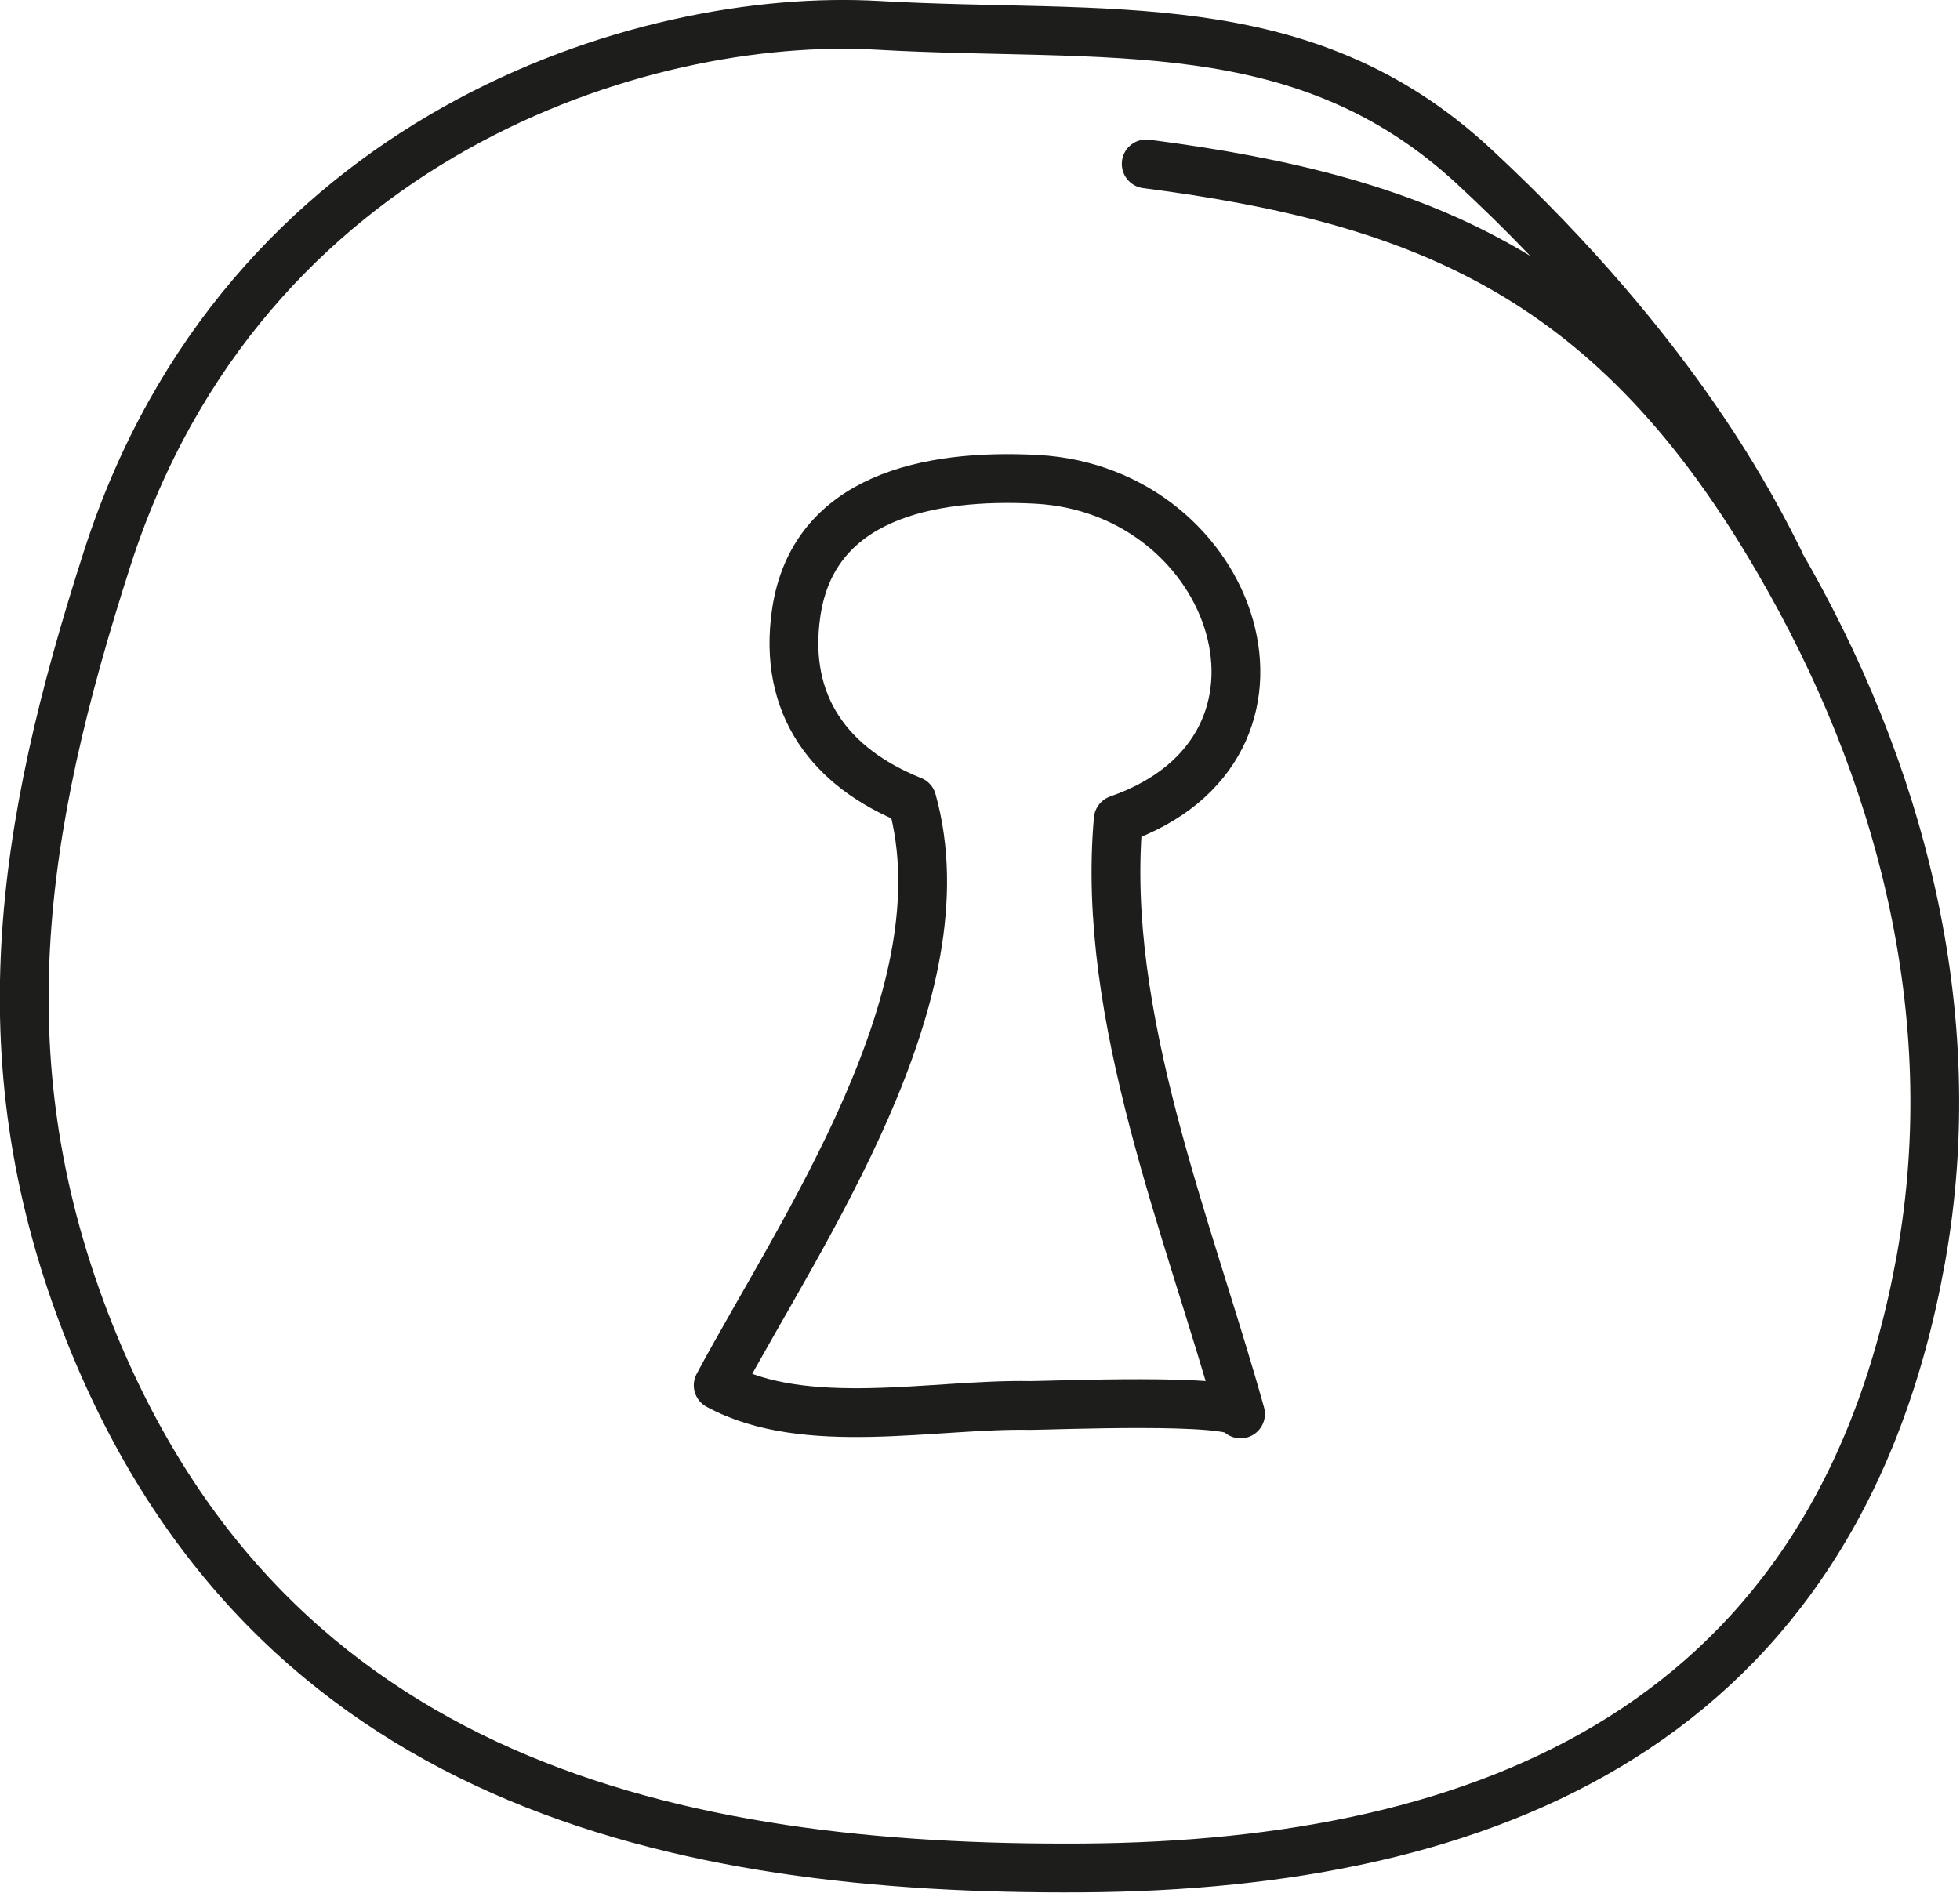
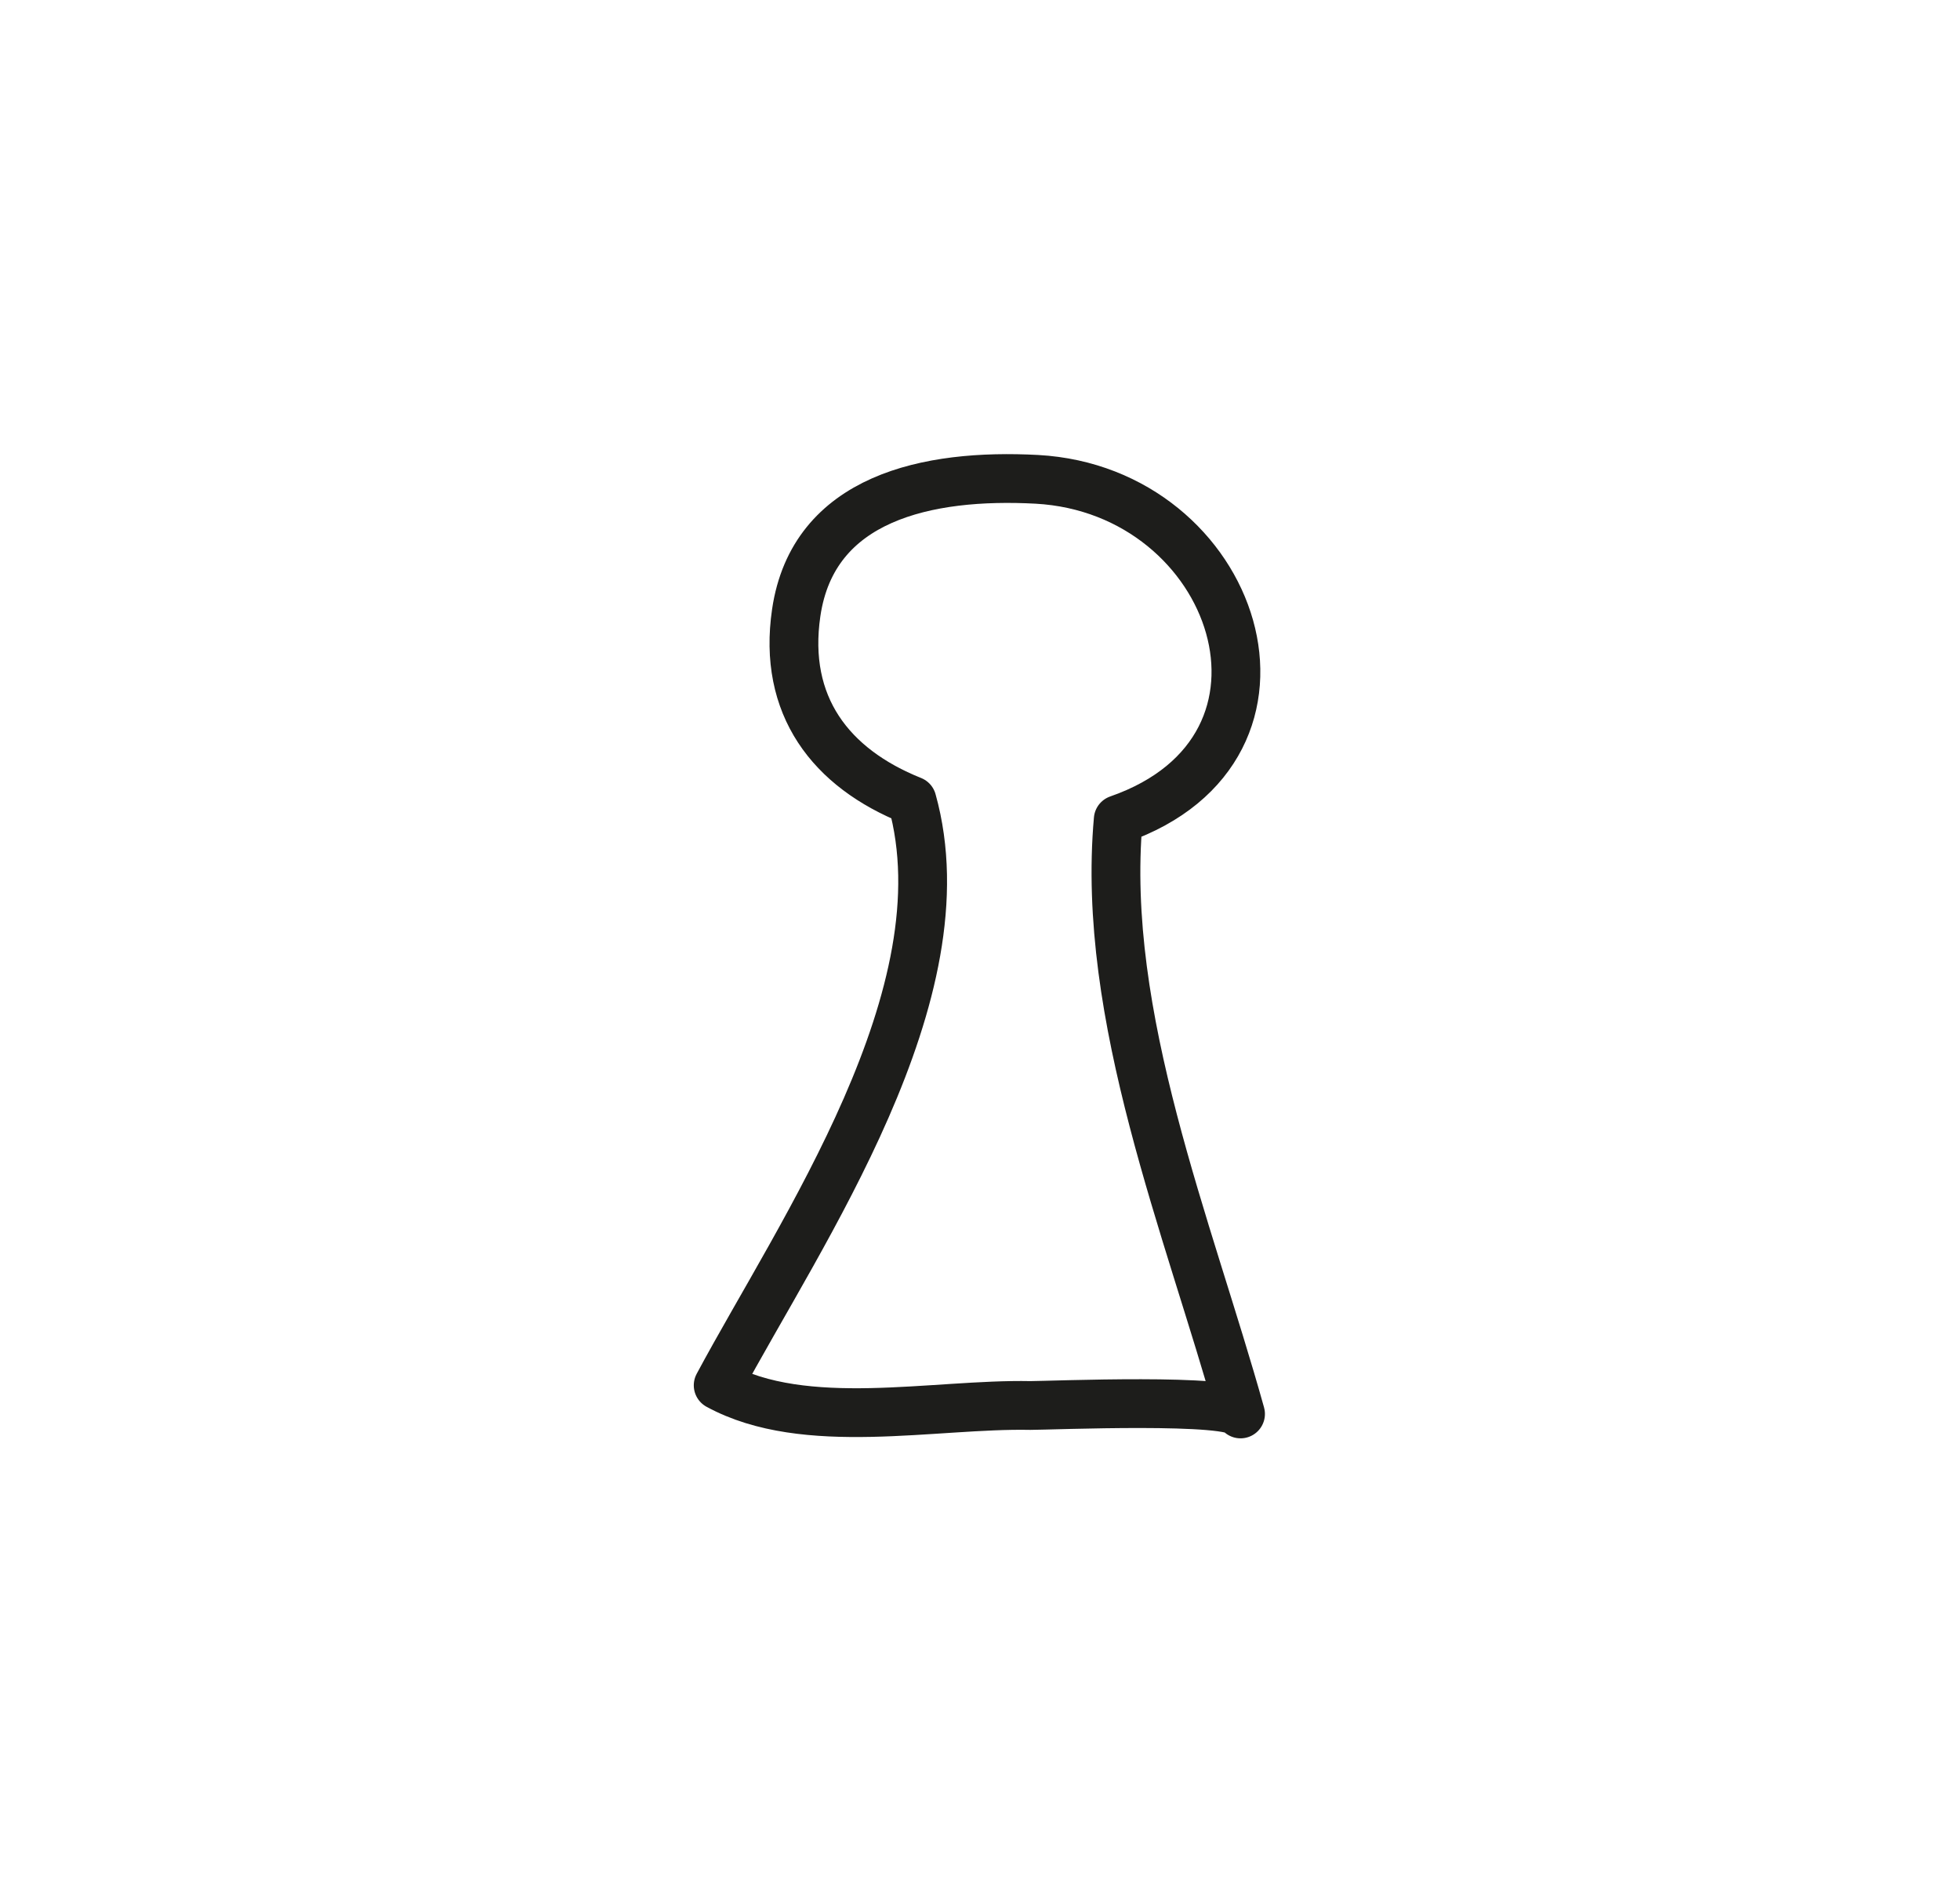
<svg xmlns="http://www.w3.org/2000/svg" id="Ebene_1" viewBox="0 0 30.13 29.1">
  <defs>
    <style>.cls-1{fill:none;stroke:#1d1d1b;stroke-linecap:round;stroke-linejoin:round;stroke-width:.75px;}</style>
  </defs>
-   <path class="cls-1" d="M27.35,8.62c-.35-.69-1.54-3.14-4.69-6.06C20.03,.12,17,.59,13.5,.39,9.87,.18,3.74,2.09,1.65,8.58c-1.35,4.19-1.91,7.79-.27,11.92,2.77,6.94,9.04,8.26,15.26,8.22s11.6-2.19,12.89-9.37c.68-3.78-.33-7.54-2.19-10.73-2.51-4.33-5.39-5.54-9.72-6.1" />
  <path class="cls-1" d="M14.02,12.31c-1.25-.5-1.99-1.46-1.78-2.89,.26-1.77,2.02-2.14,3.7-2.05,3.07,.17,4.41,4.13,1.25,5.23-.27,3.03,1.08,6.27,1.88,9.14-.07-.25-2.93-.13-3.23-.13-1.48-.03-3.46,.42-4.8-.31,1.27-2.37,3.81-6.02,2.98-8.99" />
</svg>